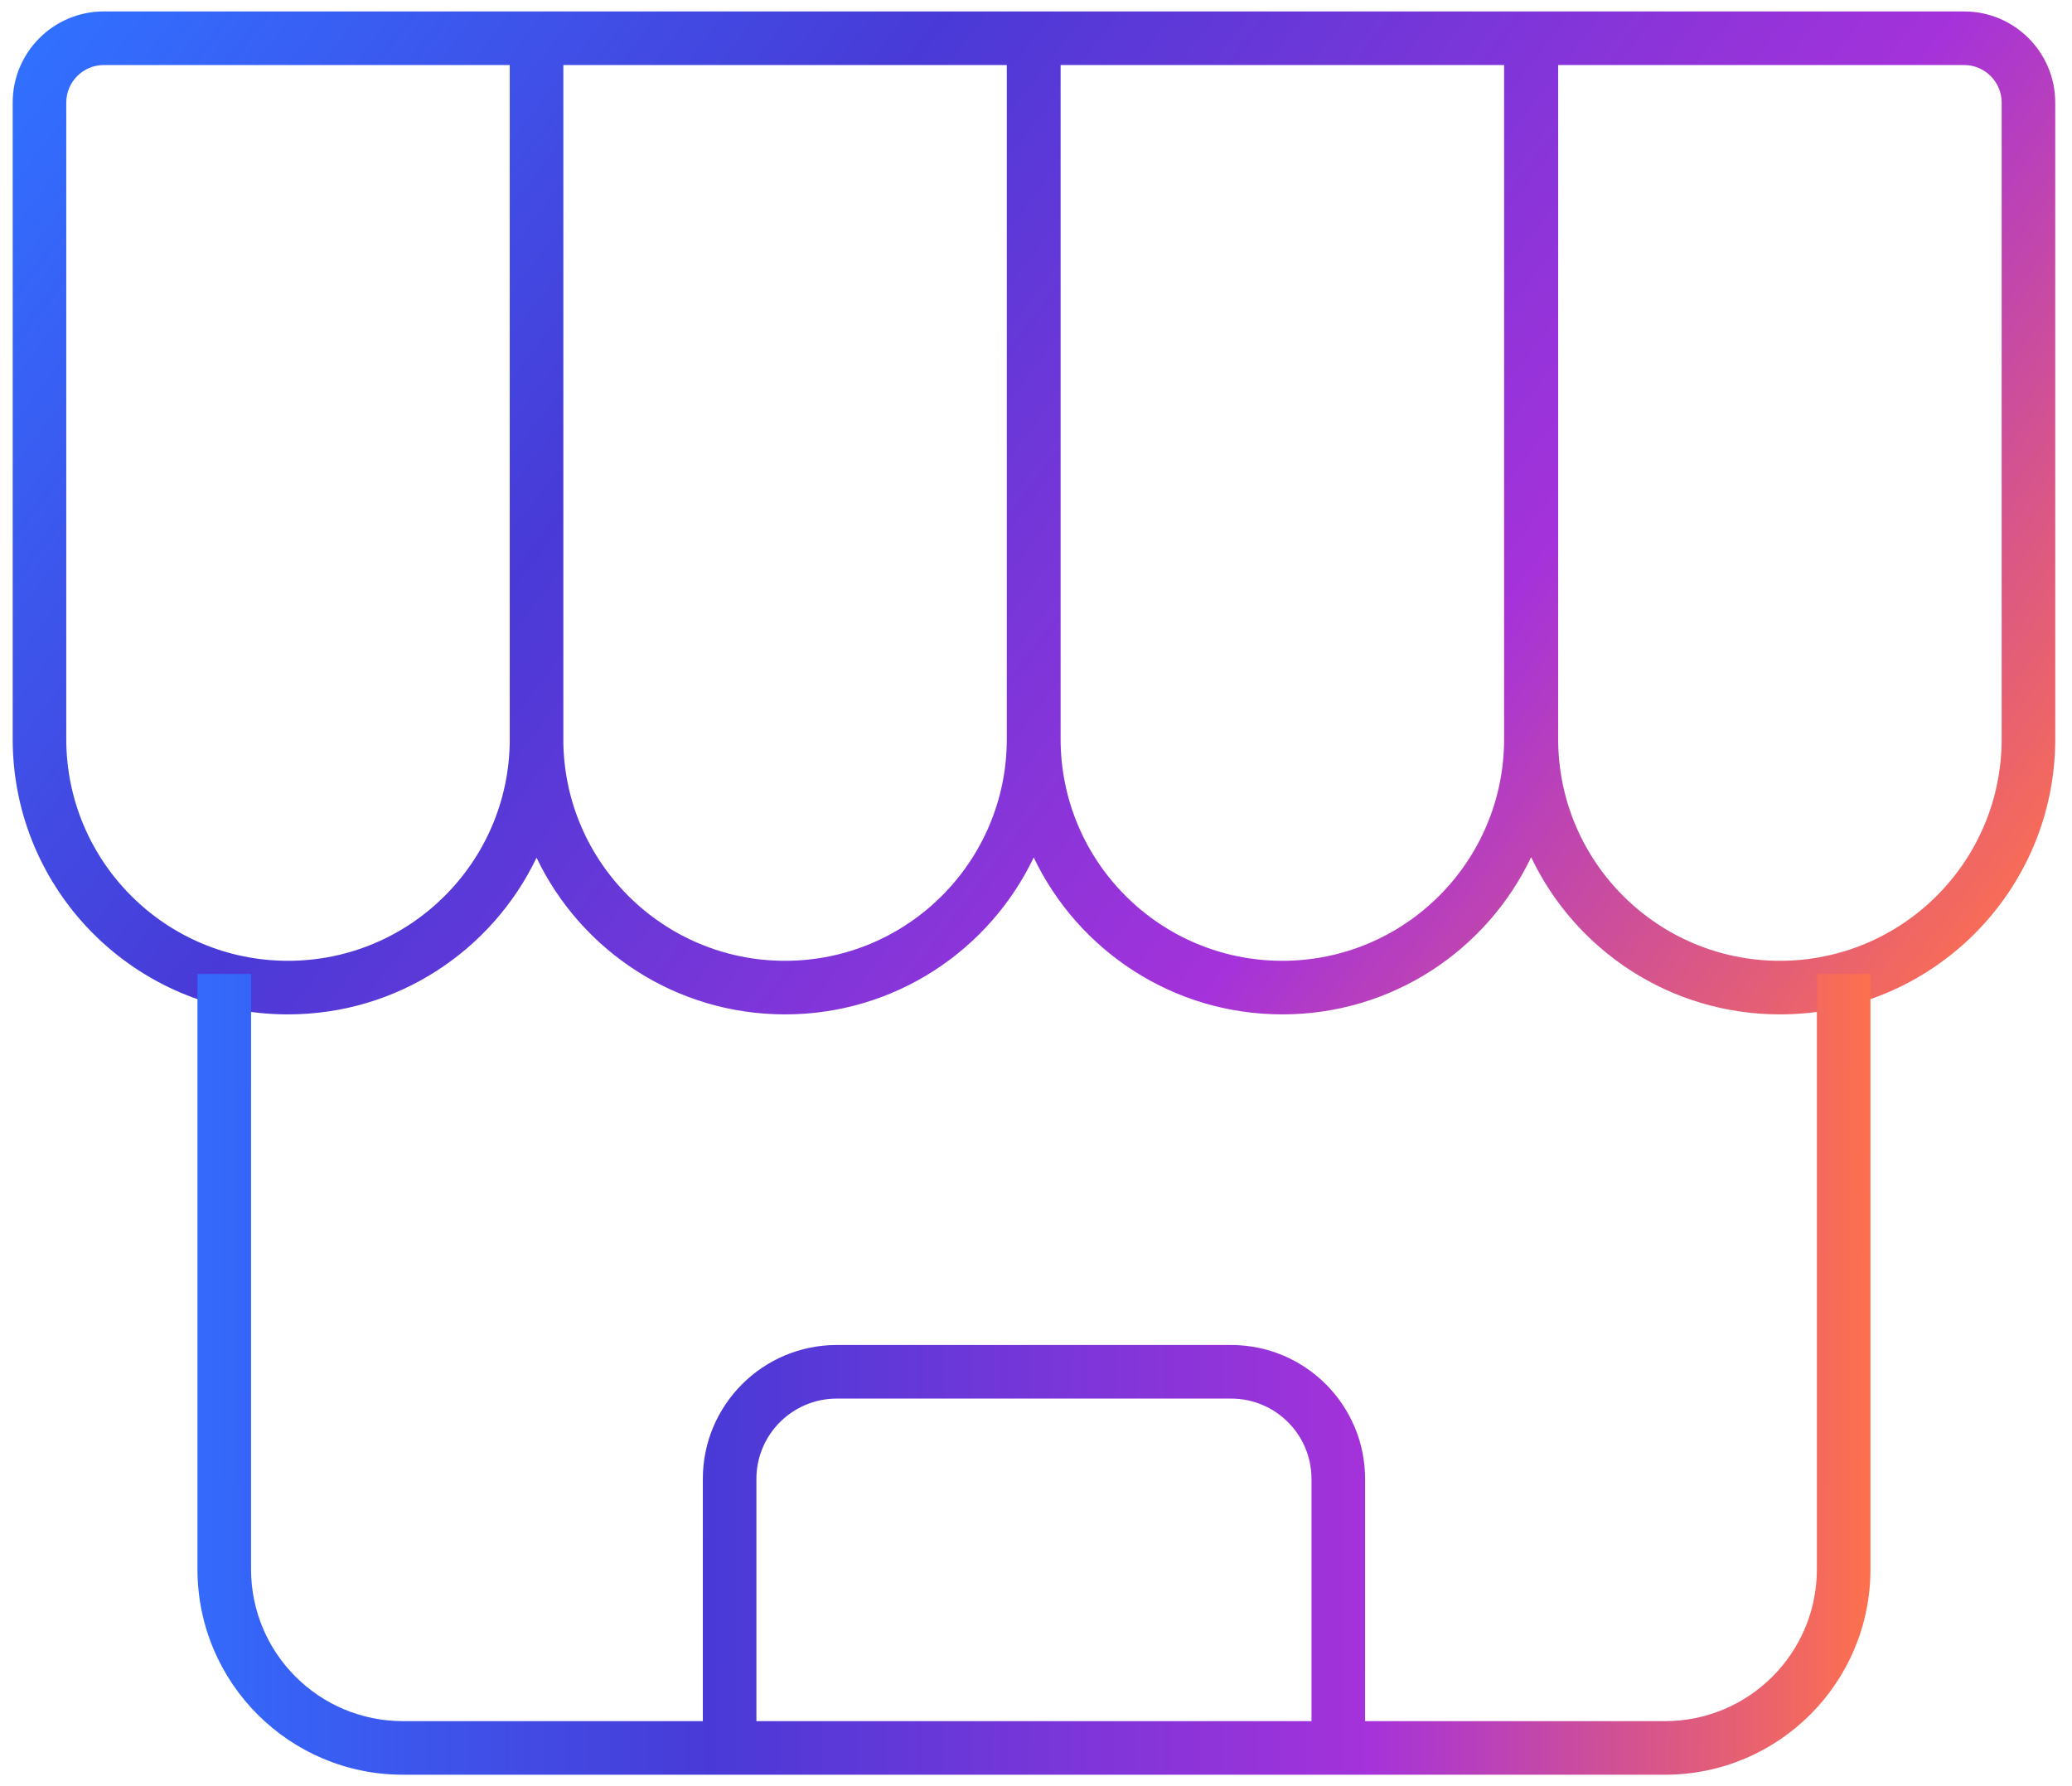
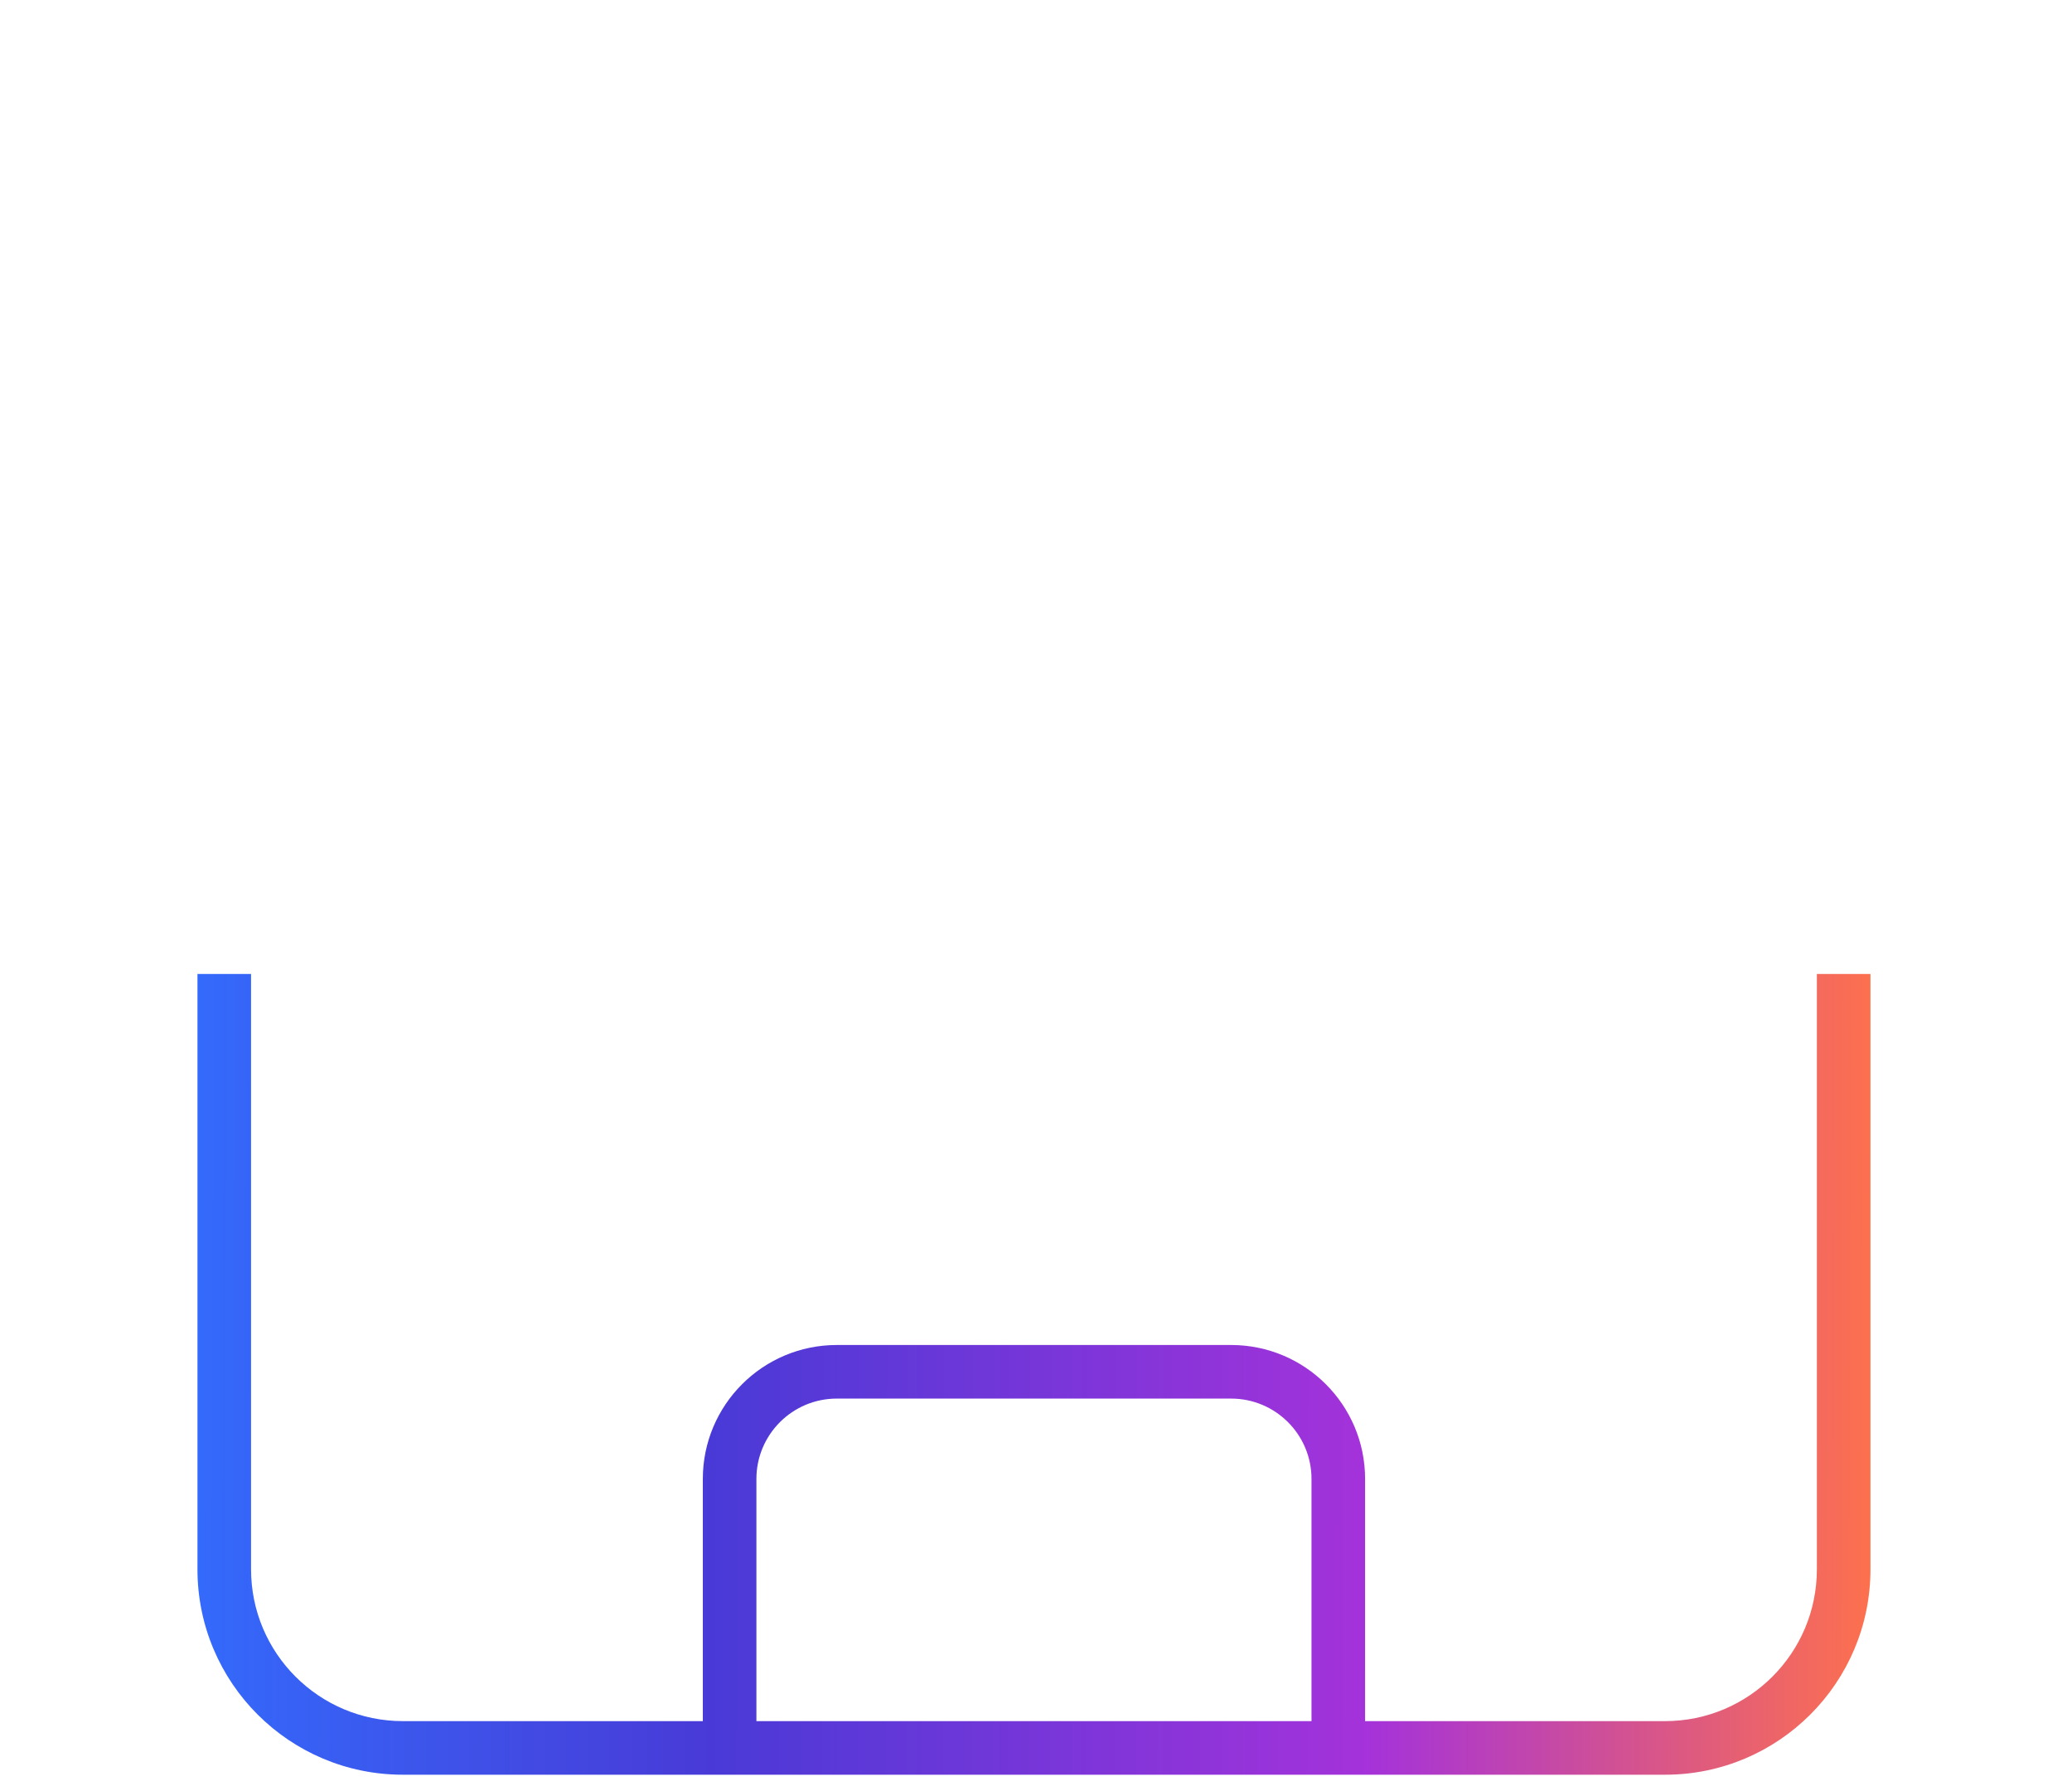
<svg xmlns="http://www.w3.org/2000/svg" width="116" height="100" viewBox="0 0 116 100" fill="none">
-   <path fill-rule="evenodd" clip-rule="evenodd" d="M28.538 41.512C28.538 41.467 28.537 41.422 28.537 41.377V3.64H5.814C4.652 3.64 3.71 4.583 3.71 5.745V41.377C3.71 48.233 9.268 53.792 16.124 53.792C22.936 53.792 28.466 48.306 28.538 41.512ZM28.537 0.64H31.539H56.378H59.366H84.233H87.207H109.957C112.776 0.64 115.062 2.926 115.062 5.745V41.377C115.062 49.89 108.16 56.792 99.647 56.792C93.501 56.792 88.195 53.195 85.72 47.991C83.244 53.195 77.938 56.792 71.792 56.792C65.652 56.792 60.351 53.202 57.872 48.006C55.393 53.202 50.092 56.792 43.952 56.792C37.817 56.792 32.519 53.208 30.038 48.02C27.557 53.208 22.259 56.792 16.124 56.792C7.611 56.792 0.71 49.89 0.71 41.377V5.745C0.71 2.926 2.995 0.64 5.814 0.64H28.537ZM31.538 41.512C31.61 48.306 37.141 53.792 43.952 53.792C50.808 53.792 56.366 48.233 56.366 41.377V3.64H31.539V41.377L31.538 41.44L31.538 41.512ZM84.207 3.64H59.378V41.377C59.378 48.233 64.936 53.792 71.792 53.792C78.648 53.792 84.207 48.233 84.207 41.377V3.64ZM87.233 3.64H109.957C111.119 3.64 112.062 4.583 112.062 5.745V41.377C112.062 48.233 106.503 53.792 99.647 53.792C92.791 53.792 87.233 48.233 87.233 41.377V3.64Z" fill="url(#paint0_linear_1437_9388)" />
  <path fill-rule="evenodd" clip-rule="evenodd" d="M14.055 87.86V54.53H11.055V87.86C11.055 94.211 16.204 99.36 22.555 99.36H93.217C99.568 99.36 104.717 94.211 104.717 87.86V54.53H101.717V87.86C101.717 92.554 97.911 96.36 93.217 96.36H76.424V82.802C76.424 78.66 73.067 75.302 68.924 75.302L46.847 75.302C42.705 75.302 39.347 78.66 39.347 82.802L39.347 96.36H22.555C17.86 96.36 14.055 92.554 14.055 87.86ZM42.347 96.36H73.424V82.802C73.424 80.317 71.41 78.302 68.924 78.302L46.847 78.302C44.362 78.302 42.347 80.317 42.347 82.802L42.347 96.36Z" fill="url(#paint1_linear_1437_9388)" />
  <defs>
    <linearGradient id="paint0_linear_1437_9388" x1="-1.833" y1="8.252" x2="92.175" y2="80.188" gradientUnits="userSpaceOnUse">
      <stop stop-color="#316FFF" />
      <stop offset="0.33" stop-color="#493AD7" />
      <stop offset="0.71" stop-color="#A532DA" />
      <stop offset="1" stop-color="#FD704E" />
    </linearGradient>
    <linearGradient id="paint1_linear_1437_9388" x1="7.894" y1="99.36" x2="104.634" y2="99.626" gradientUnits="userSpaceOnUse">
      <stop stop-color="#316FFF" />
      <stop offset="0.33" stop-color="#493AD7" />
      <stop offset="0.71" stop-color="#A532DA" />
      <stop offset="1" stop-color="#FD704E" />
    </linearGradient>
  </defs>
</svg>